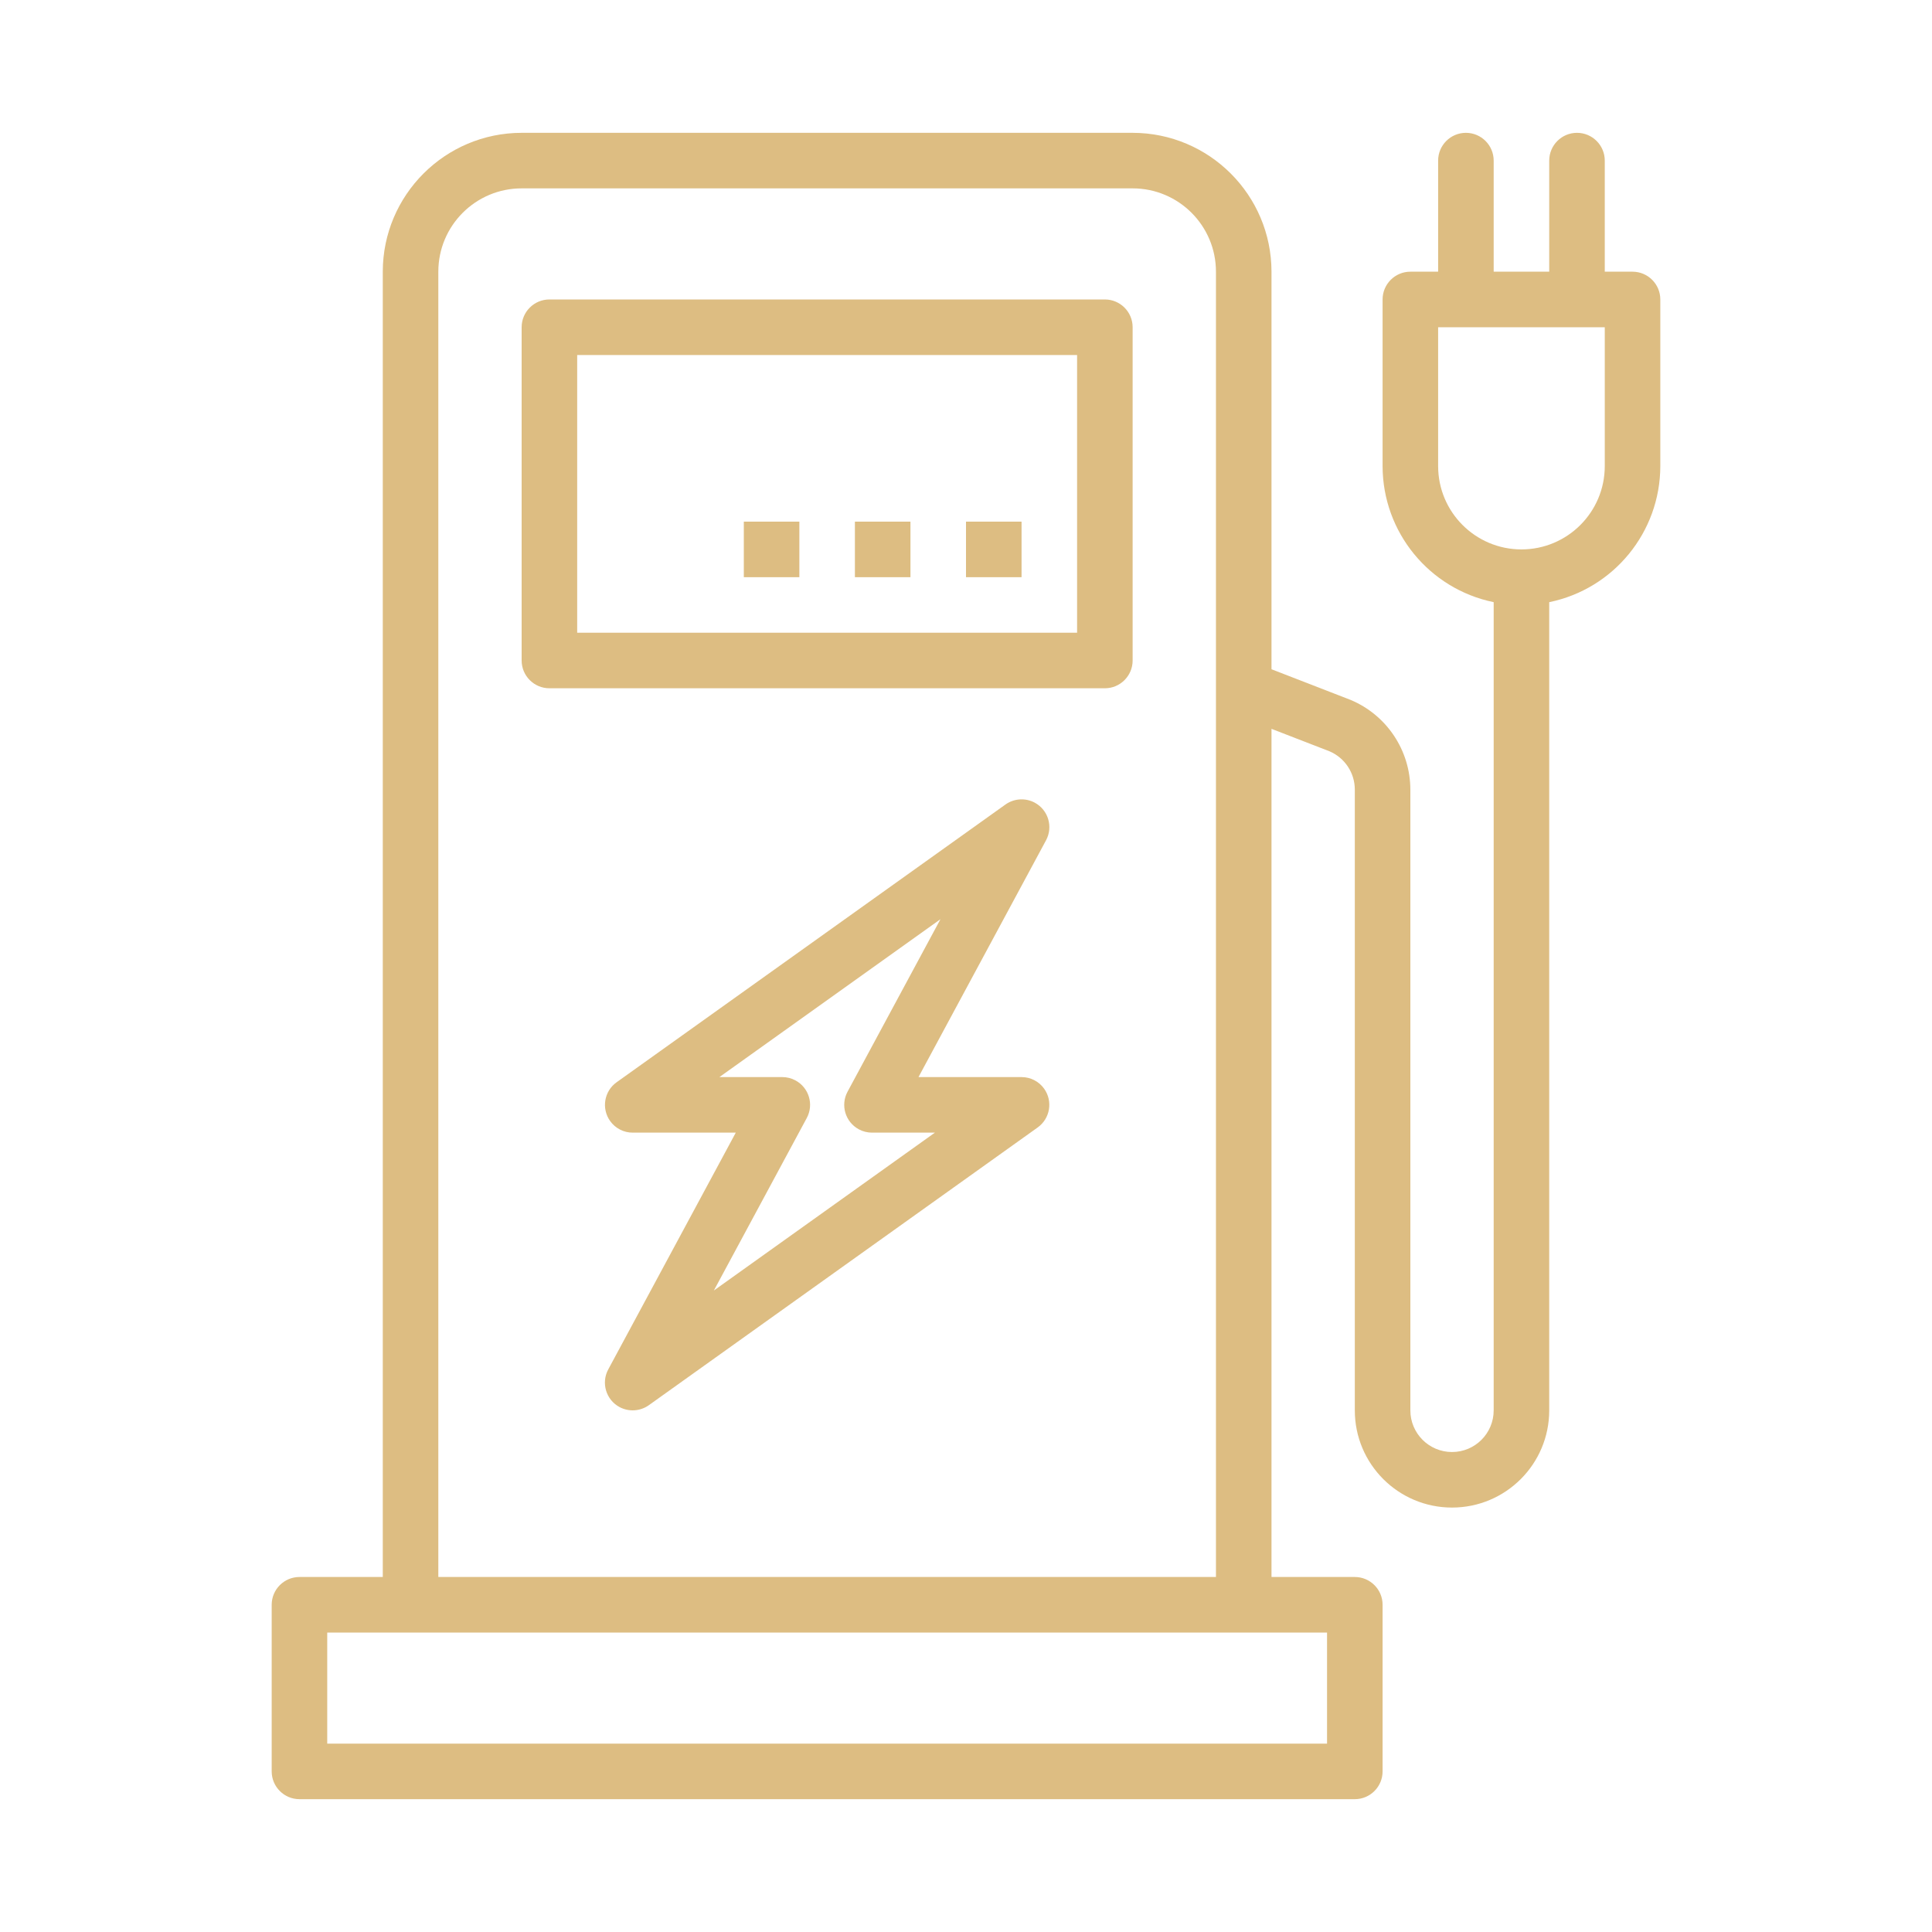
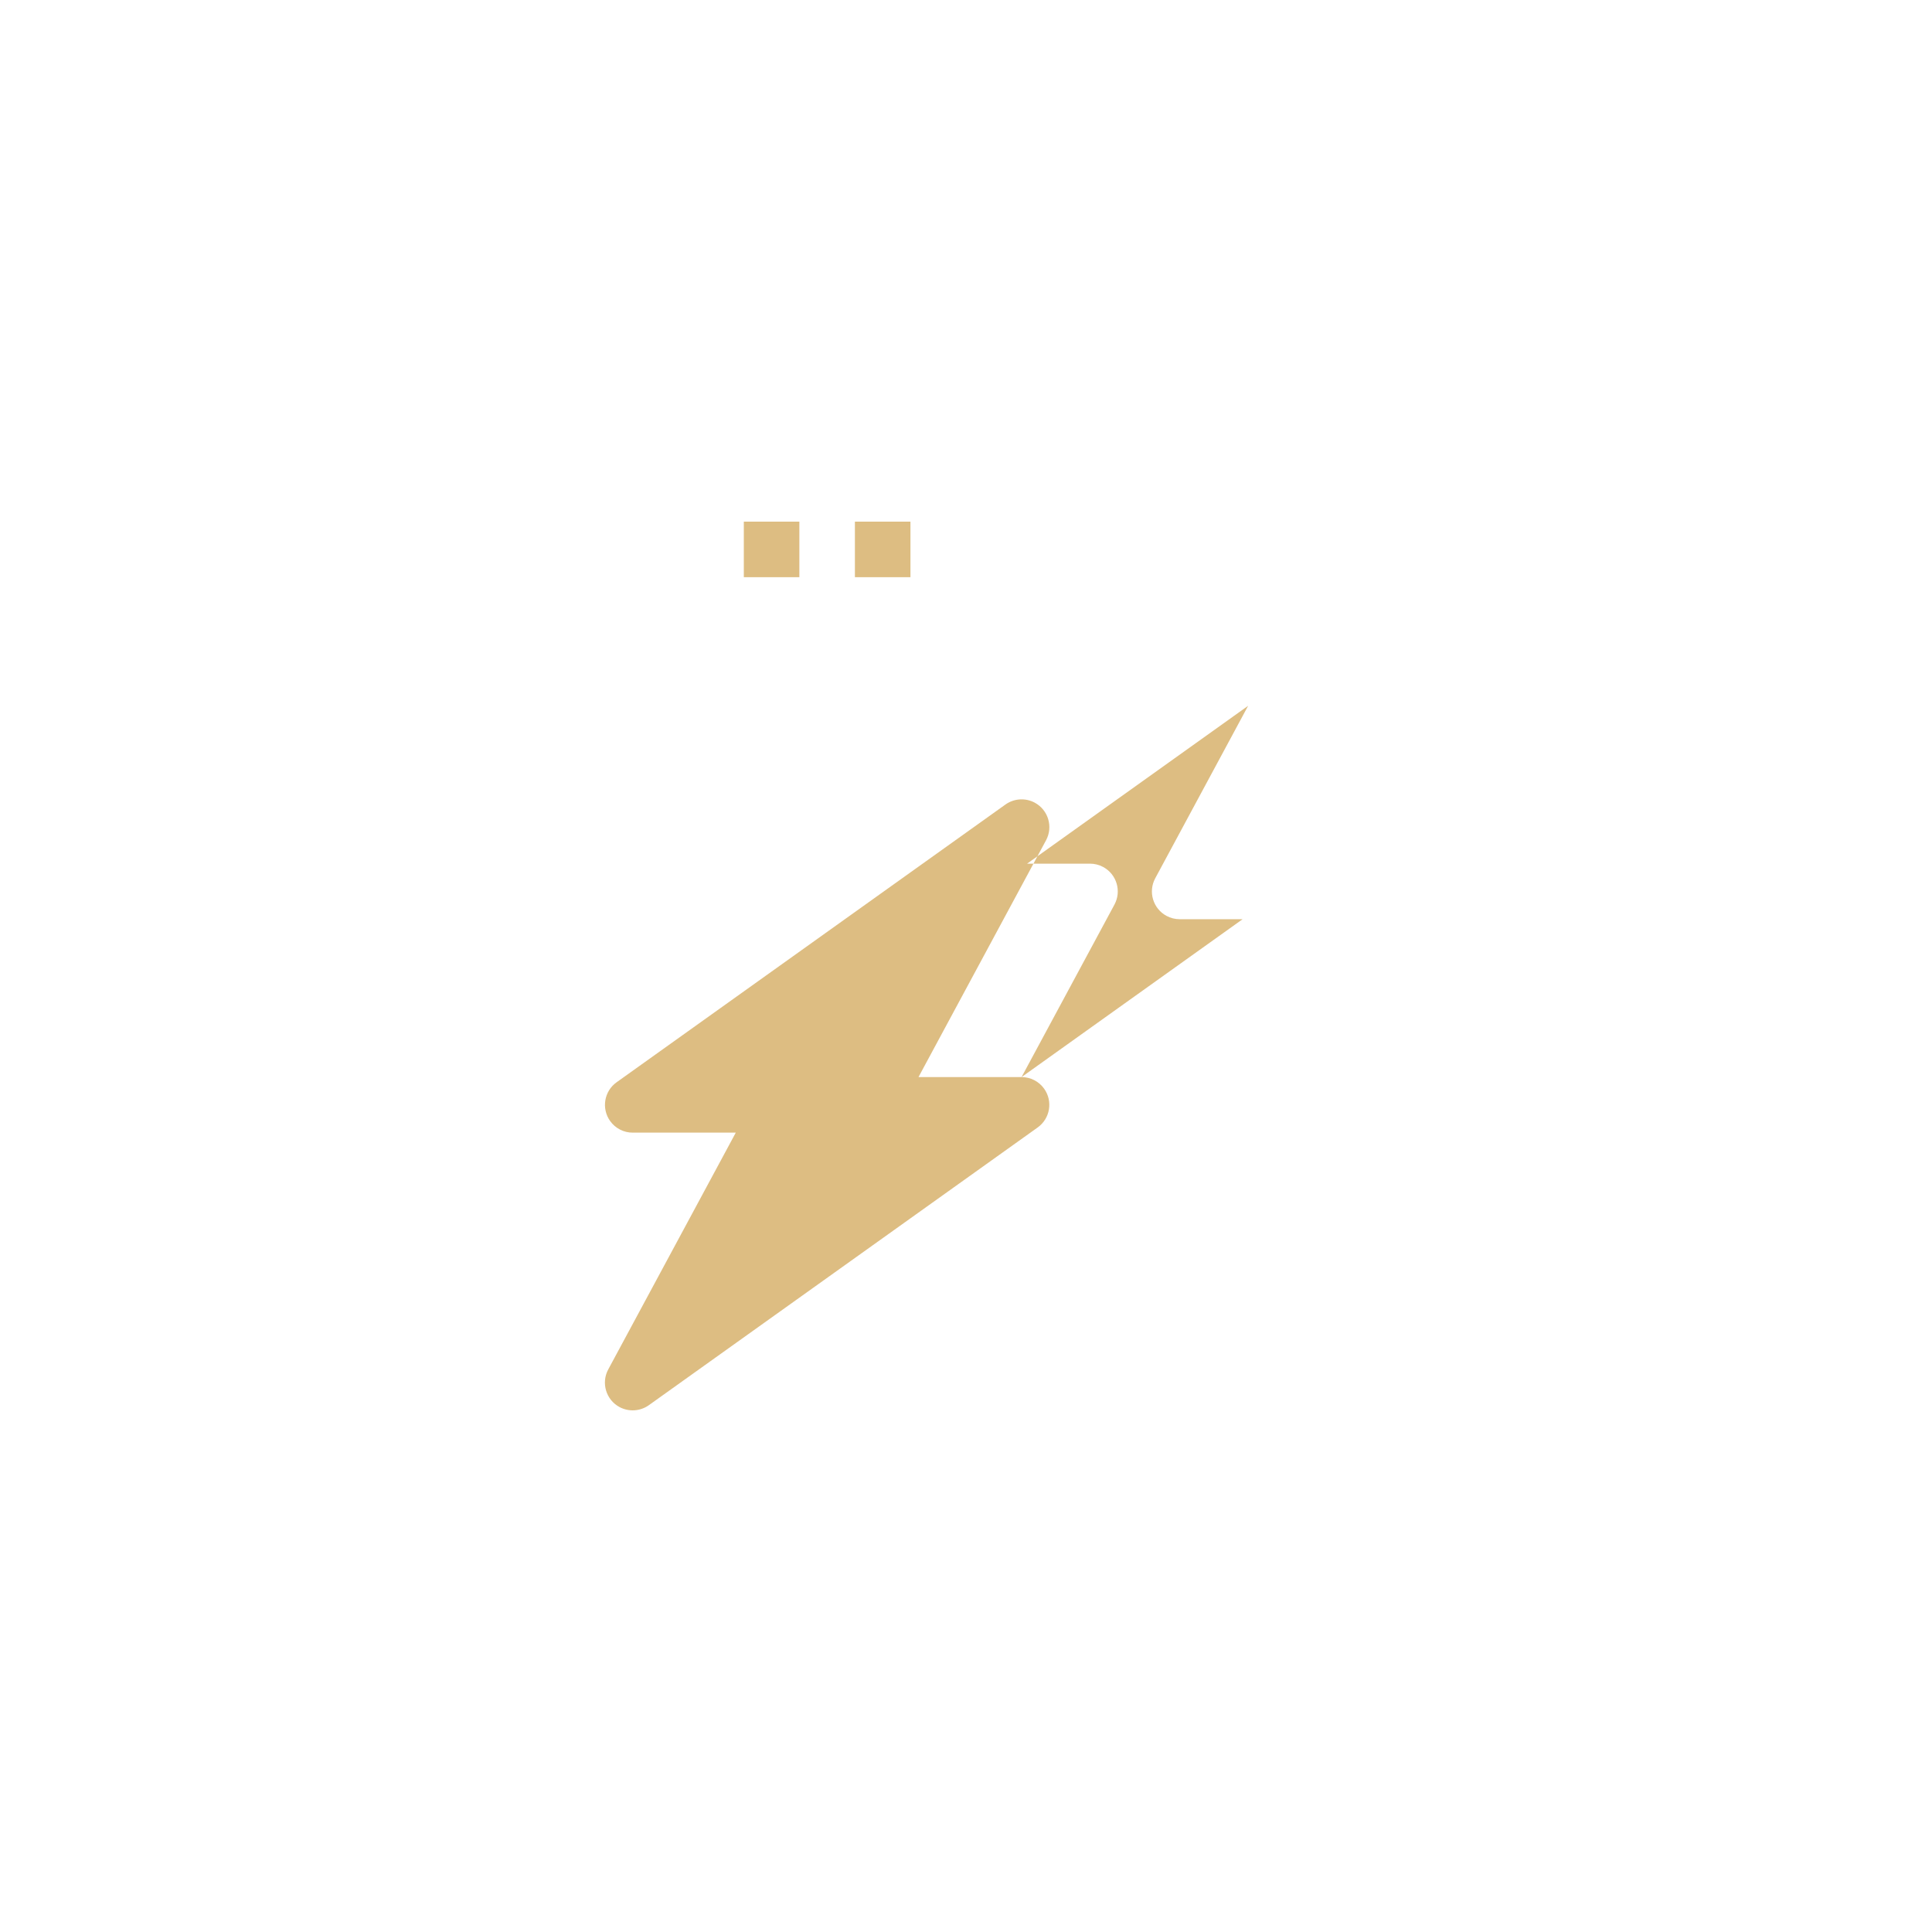
<svg xmlns="http://www.w3.org/2000/svg" id="SPA" viewBox="0 0 512 512">
  <defs>
    <style>.cls-1{fill:#ddbd82;}</style>
  </defs>
-   <path class="cls-1" d="M292.8,79.36h-147.2c-4.06,0-7.36,3.3-7.36,7.36v88.32c0,4.06,3.3,7.36,7.36,7.36h147.2c4.06,0,7.36-3.3,7.36-7.36v-88.32c0-4.06-3.3-7.36-7.36-7.36ZM285.44,167.68h-132.48v-73.6h132.48v73.6Z" />
-   <rect class="cls-1" x="256" y="138.24" width="14.72" height="14.72" />
  <rect class="cls-1" x="226.56" y="138.24" width="14.72" height="14.72" />
  <rect class="cls-1" x="197.12" y="138.24" width="14.72" height="14.72" />
-   <path class="cls-1" d="M270.72,285.44h-27.31l33.8-62.75c1.93-3.58.59-8.04-2.98-9.97-2.47-1.33-5.49-1.14-7.78.49l-103.04,73.6c-3.31,2.36-4.08,6.96-1.72,10.27,1.38,1.94,3.61,3.09,5.99,3.08h27.31l-33.8,62.75c-1.93,3.58-.59,8.04,2.98,9.97,2.47,1.33,5.49,1.14,7.78-.49l103.04-73.6c3.31-2.36,4.08-6.96,1.72-10.27-1.38-1.94-3.61-3.08-5.99-3.08ZM189.18,342l24.62-45.71c1.93-3.58.59-8.04-2.99-9.97-1.07-.58-2.27-.88-3.49-.88h-16.67l58.58-41.84-24.62,45.71c-1.93,3.58-.59,8.04,2.99,9.97,1.07.58,2.27.88,3.49.88h16.67l-58.58,41.84Z" />
-   <path class="cls-1" d="M432.64,72h-7.36v-29.44c0-4.06-3.3-7.36-7.36-7.36s-7.36,3.3-7.36,7.36v29.44h-14.72v-29.44c0-4.06-3.3-7.36-7.36-7.36s-7.36,3.3-7.36,7.36v29.44h-7.36c-4.06,0-7.36,3.3-7.36,7.36v44.16c.02,17.48,12.32,32.54,29.44,36.06v214.18c0,6.1-4.94,11.04-11.04,11.04s-11.04-4.94-11.04-11.04v-164.51c-.02-10.39-6.26-19.76-15.85-23.77l-20.95-8.12v-105.36c-.02-20.31-16.49-36.78-36.8-36.8h-161.92c-20.31.02-36.78,16.49-36.8,36.8v345.92h-22.08c-4.06,0-7.36,3.3-7.36,7.36v44.16c0,4.06,3.3,7.36,7.36,7.36h279.68c4.06,0,7.36-3.3,7.36-7.36v-44.16c0-4.06-3.3-7.36-7.36-7.36h-22.08v-224.77l15.39,5.96c4.06,1.74,6.69,5.73,6.69,10.14v164.51c0,14.23,11.53,25.76,25.76,25.76s25.76-11.53,25.76-25.76v-214.18c17.12-3.52,29.42-18.58,29.44-36.06v-44.16c0-4.06-3.3-7.36-7.36-7.36ZM116.16,72c0-12.19,9.89-22.08,22.08-22.08h161.92c12.19,0,22.08,9.89,22.08,22.08v345.92H116.16V72ZM351.68,432.64v29.44H86.72v-29.44h264.96ZM425.28,123.52c0,12.19-9.89,22.08-22.08,22.08s-22.08-9.89-22.08-22.08v-36.8h44.16v36.8Z" />
+   <path class="cls-1" d="M270.72,285.44h-27.31l33.8-62.75c1.93-3.58.59-8.04-2.98-9.97-2.47-1.33-5.49-1.14-7.78.49l-103.04,73.6c-3.31,2.36-4.08,6.96-1.72,10.27,1.38,1.94,3.61,3.09,5.99,3.08h27.31l-33.8,62.75c-1.93,3.58-.59,8.04,2.98,9.97,2.47,1.33,5.49,1.14,7.78-.49l103.04-73.6c3.31-2.36,4.08-6.96,1.72-10.27-1.38-1.94-3.61-3.08-5.99-3.08Zl24.62-45.71c1.93-3.58.59-8.04-2.99-9.97-1.07-.58-2.27-.88-3.49-.88h-16.67l58.58-41.84-24.62,45.71c-1.93,3.58-.59,8.04,2.99,9.97,1.07.58,2.27.88,3.49.88h16.67l-58.58,41.84Z" />
</svg>